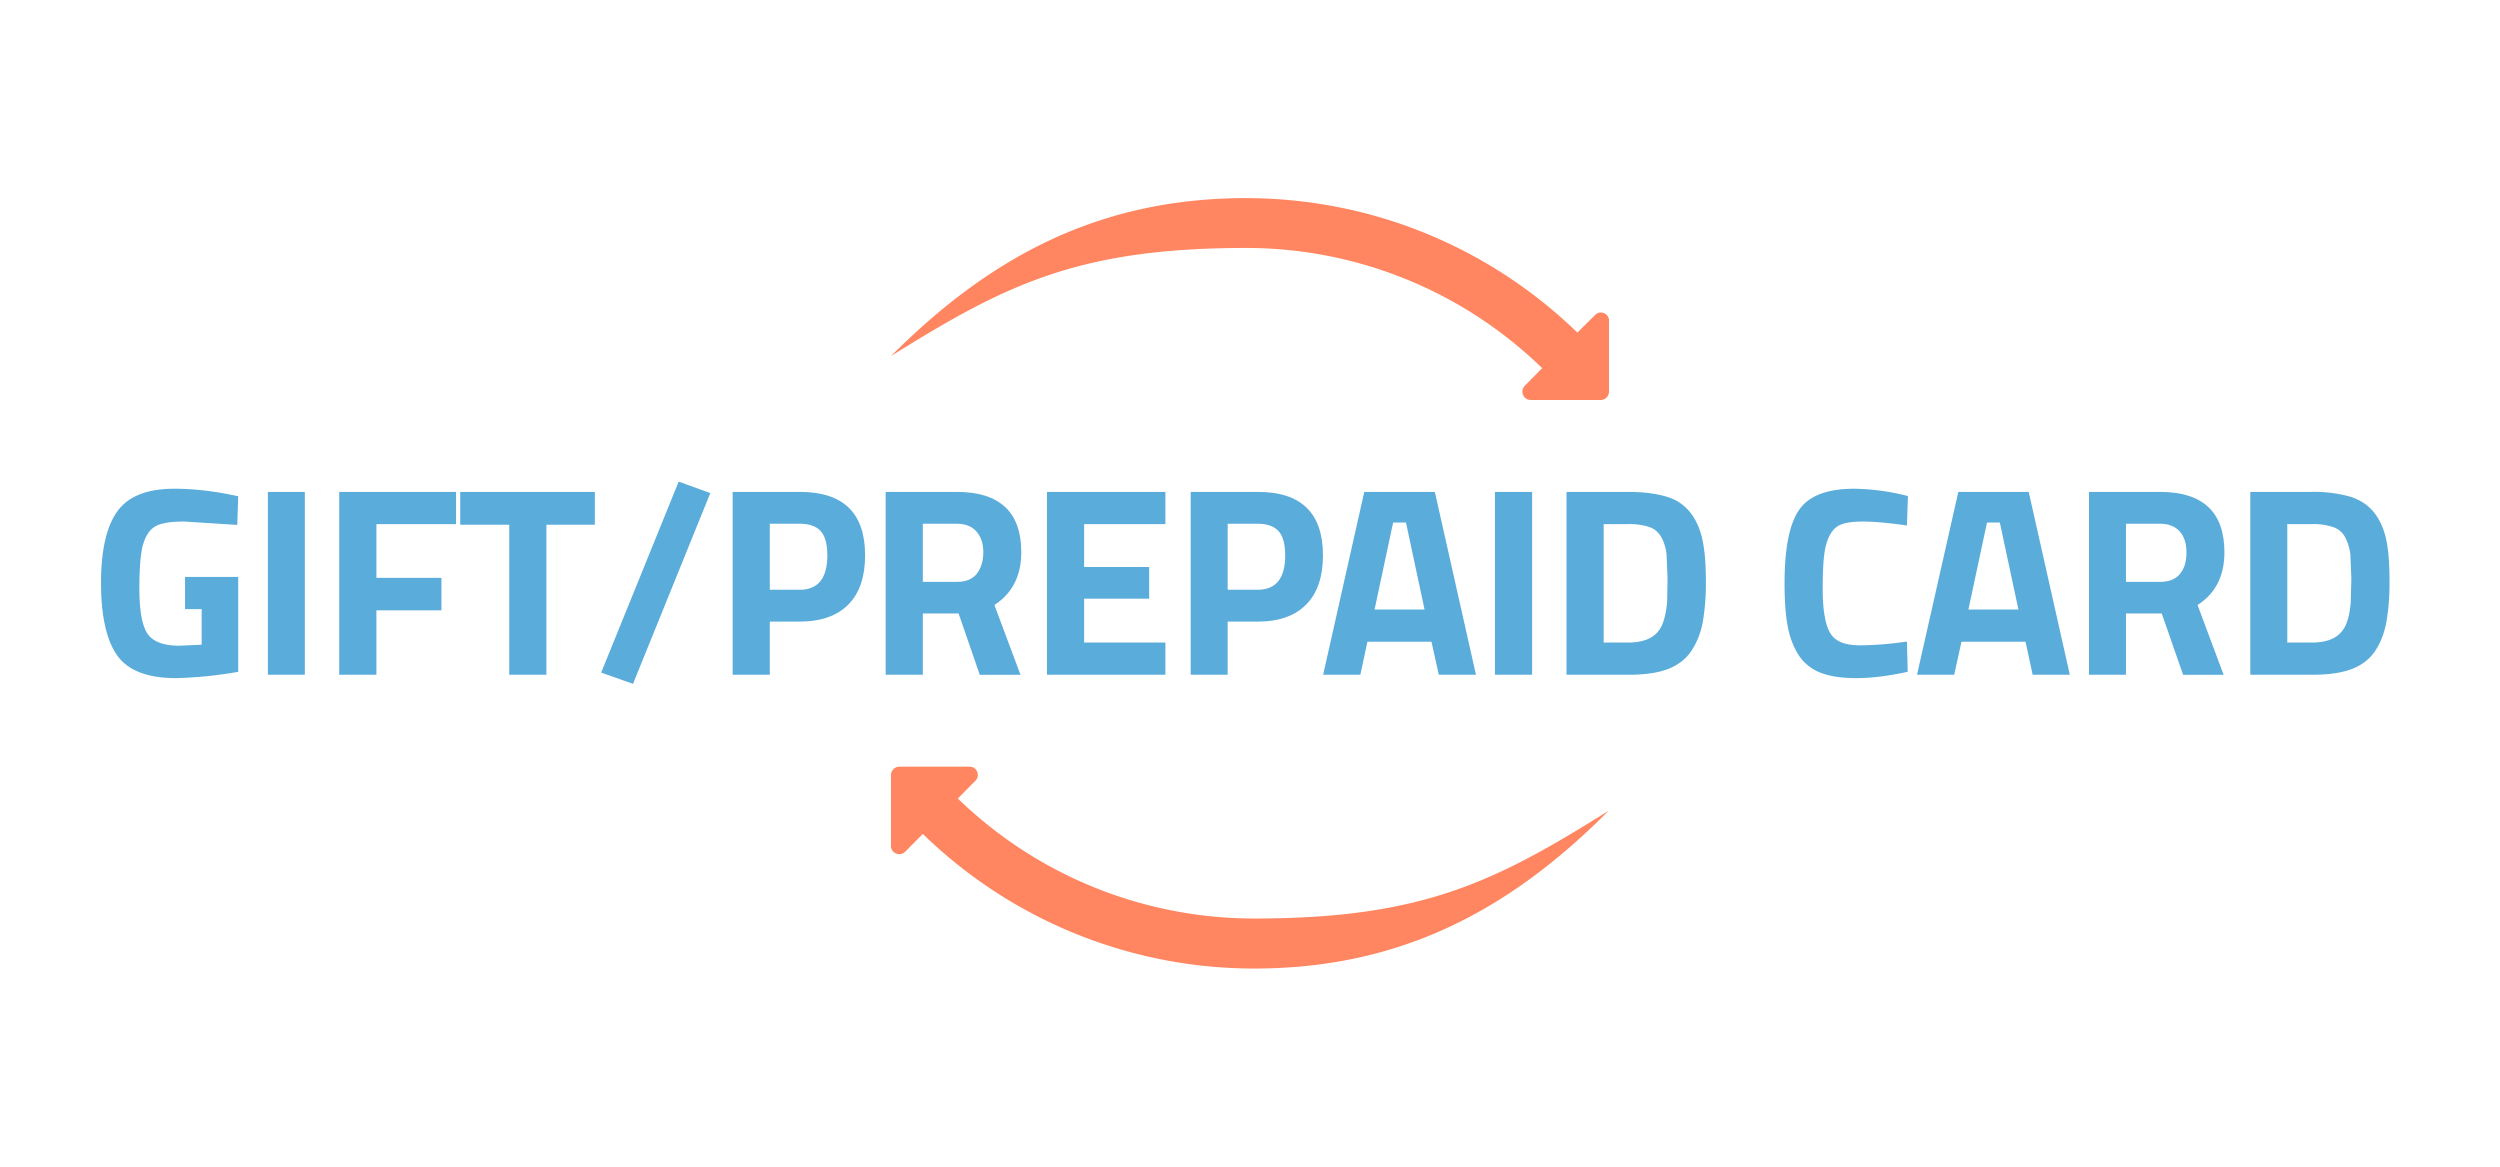
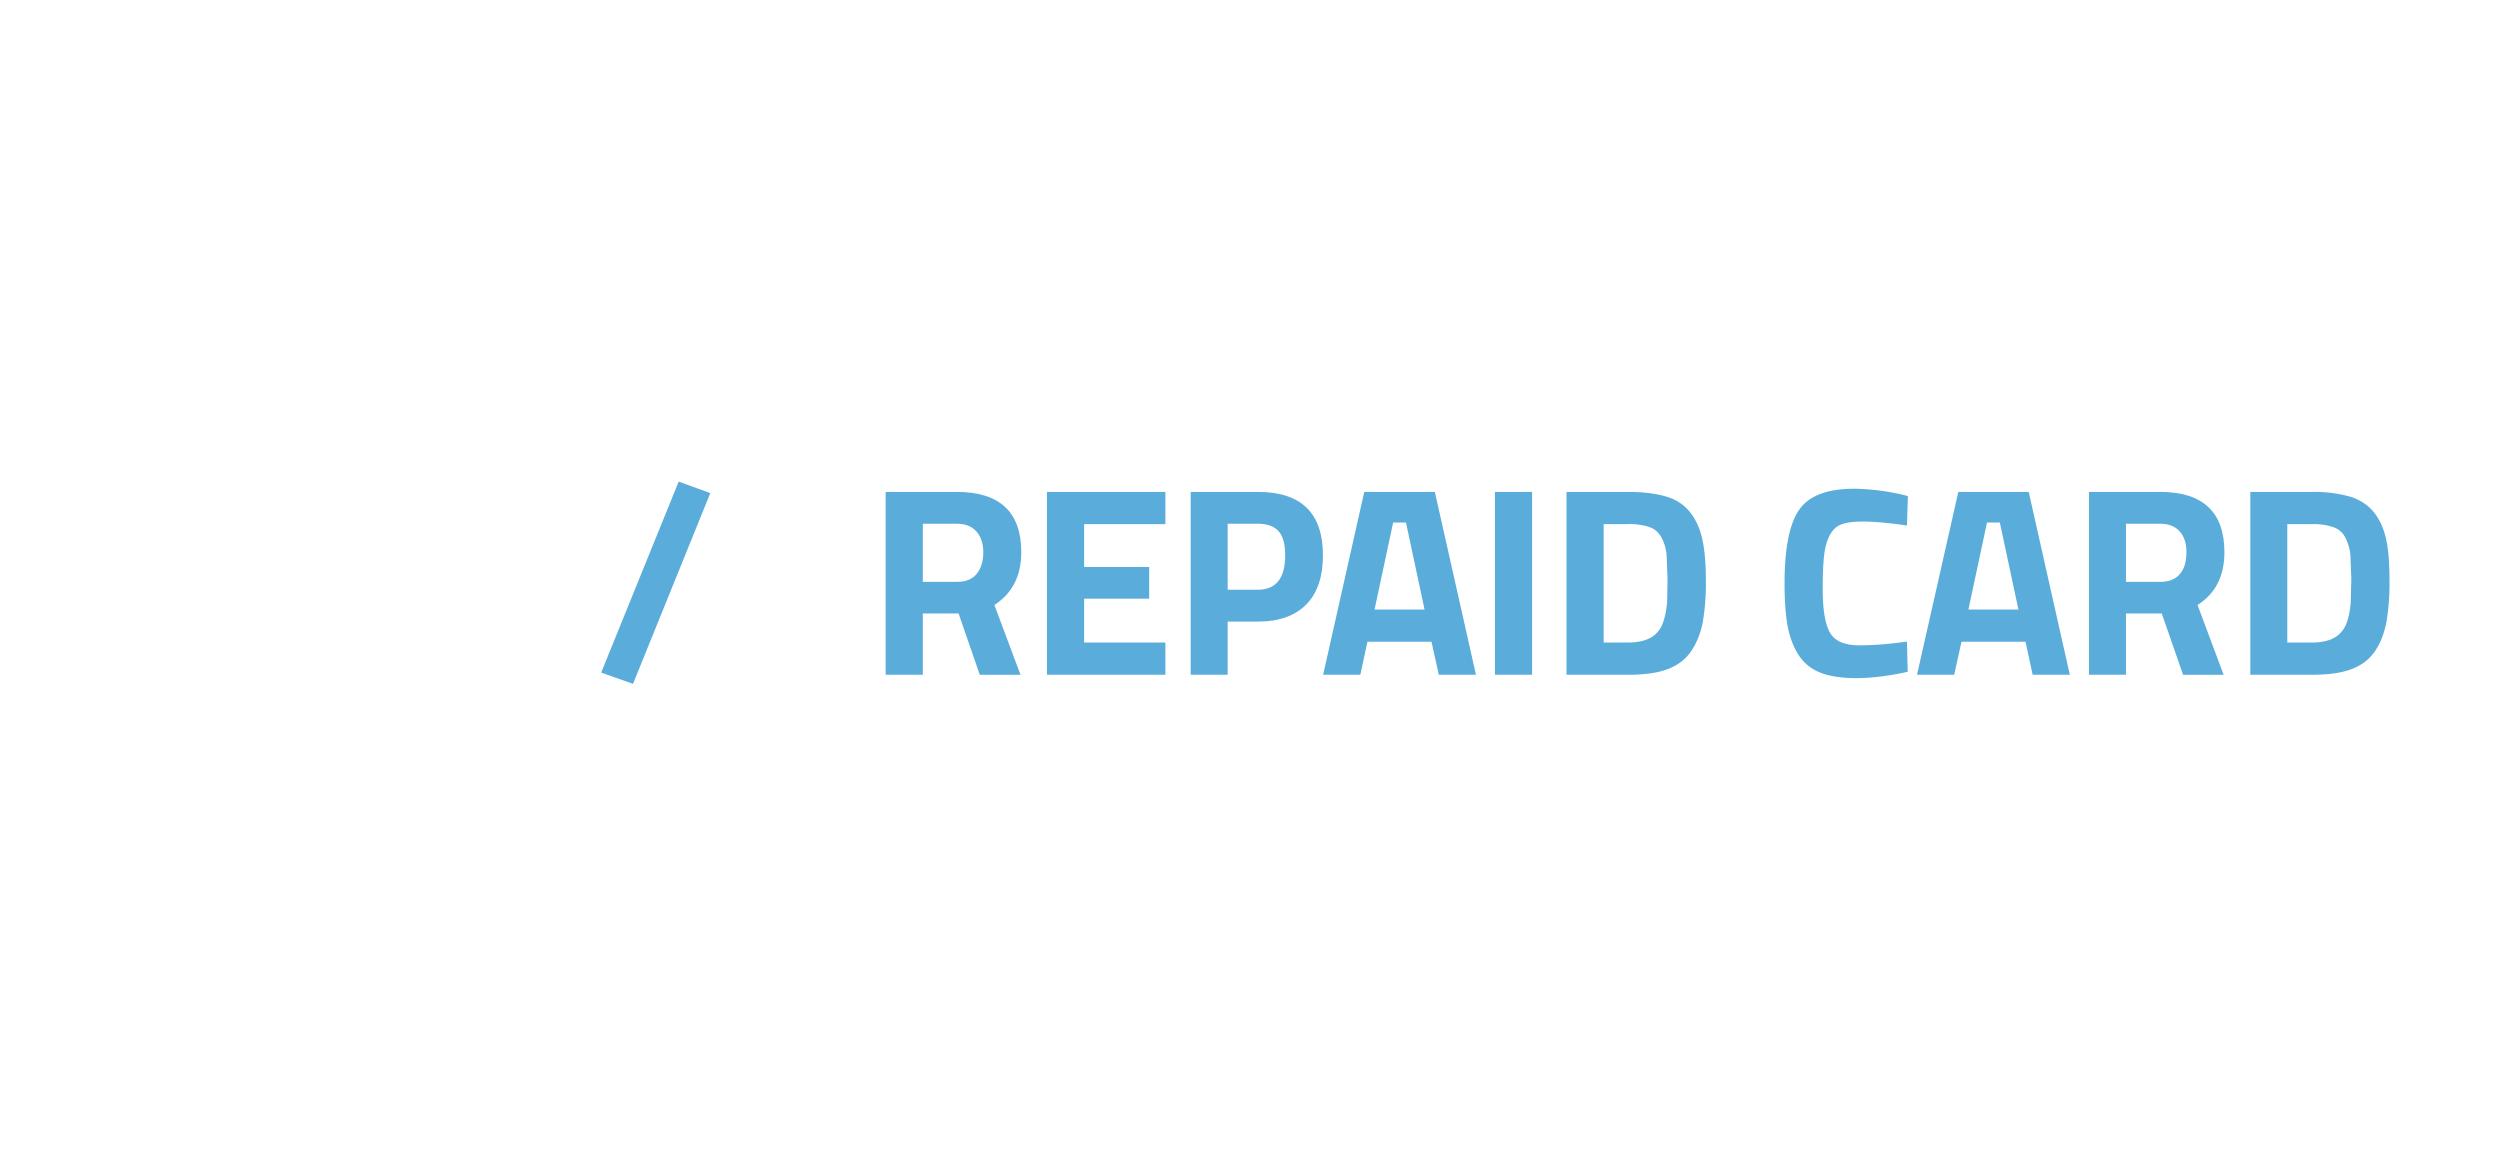
<svg xmlns="http://www.w3.org/2000/svg" width="150" height="70" viewBox="0 0 12.646 5.901" shape-rendering="geometricPrecision" image-rendering="optimizeQuality" fill-rule="evenodd">
  <style>.D{fill-rule:nonzero}</style>
-   <path d="M4.507 1.801c.509-.51 1.062-.799 1.796-.799.604 0 1.208.227 1.676.68l.09-.089c.027-.028.074-.005.07.033v.354c0 .023-.018.043-.041.043h-.355c-.038 0-.056-.046-.03-.072l.088-.089c-.418-.405-.958-.608-1.498-.608-.854 0-1.222.189-1.796.547h0 0zm3.632 2.298c-.507.511-1.061.8-1.794.8a2.4 2.4 0 0 1-1.677-.681l-.089.09c-.029.028-.076.005-.072-.033V3.92c0-.023.019-.042.042-.042h.356c.037 0 .055.046.029.071l-.089.09c.418.404.959.607 1.5.607.854 0 1.22-.187 1.795-.547h-.001 0z" fill="#ff8660" class="D" />
  <g fill="#5aacdb" class="D">
-     <path d="M.936 3.081v-.163h.269v.48a2.07 2.07 0 0 1-.315.032c-.145 0-.244-.039-.298-.116s-.081-.2-.081-.367.029-.289.085-.364.152-.111.287-.111c.084 0 .175.009.273.028l.049.01-.005.145-.268-.017c-.069 0-.118.008-.146.024s-.049.047-.062.091-.019.119-.019.226.013.181.039.223.081.064.163.064l.113-.005v-.18H.936z" />
-     <path d="M1.355 3.413v-.925h.187v.925zm.361 0v-.925h.591v.163h-.403v.272h.329v.164h-.329v.326zm.612-.759v-.166h.681v.166h-.245v.759h-.188v-.759zm1.718.49h-.152v.269h-.188v-.925h.34c.22 0 .33.107.33.321 0 .108-.028.191-.084.248s-.138.087-.246.087zm-.152-.161h.151c.093 0 .14-.058.14-.174 0-.057-.011-.098-.034-.123s-.058-.037-.106-.037h-.151v.334z" />
    <path d="M4.668 3.103v.31H4.48v-.925h.359c.218 0 .327.102.327.305 0 .12-.046.209-.136.267l.132.353h-.206l-.107-.31h-.181zm.174-.16c.044 0 .078-.014.099-.041s.033-.063.033-.108-.012-.08-.035-.106-.056-.039-.1-.039h-.171v.294h.174z" />
    <path d="M5.296 3.413v-.925h.599v.163h-.411v.217h.329v.16h-.329v.222h.411v.163z" />
    <path d="M6.363 3.144H6.21v.269h-.187v-.925h.34c.219 0 .329.107.329.321 0 .108-.028.191-.084.248s-.137.087-.245.087zm-.153-.161h.151c.094 0 .14-.058.14-.174 0-.057-.011-.098-.034-.123s-.058-.037-.106-.037H6.21v.334z" />
    <path d="M6.693 3.413l.208-.925h.357l.208.925h-.188l-.037-.167h-.324l-.036.167h-.188zm.354-.77l-.094.44h.253l-.094-.44h-.065zm.515.77v-.925h.188v.925zm.673 0h-.311v-.925h.311c.08 0 .146.009.198.025s.091.045.12.083.048.084.059.136.017.12.017.204a1.18 1.18 0 0 1-.015.207c-.01.055-.029.104-.057.147s-.068.074-.12.094-.12.029-.202.029zm.198-.367l.002-.12-.005-.124c-.004-.03-.012-.059-.026-.084s-.034-.043-.06-.052a.32.32 0 0 0-.109-.015h-.123v.599h.123c.068 0 .118-.017.149-.052.026-.028.042-.079.049-.152zm1.217.352c-.096.021-.183.032-.26.032s-.139-.01-.185-.029a.23.23 0 0 1-.109-.091c-.026-.042-.044-.091-.054-.147s-.015-.127-.015-.212c0-.179.025-.303.075-.374s.144-.105.279-.105a1.15 1.15 0 0 1 .27.037l-.005.149c-.09-.013-.164-.02-.224-.02s-.102.008-.127.024-.044.046-.057.09-.018.12-.018.227.013.181.038.223.074.062.149.062.155-.007.239-.019l.004.153z" />
    <path d="M9.697 3.413l.209-.925h.356l.208.925h-.188l-.036-.167h-.324l-.037.167h-.188zm.354-.77l-.094.44h.253l-.094-.44h-.065zm.703.46v.31h-.187v-.925h.359c.217 0 .326.102.326.305 0 .12-.045.209-.136.267l.132.353h-.205l-.108-.31h-.181zm.174-.16c.045 0 .078-.014.1-.041s.032-.063.032-.108-.011-.08-.034-.106-.057-.039-.1-.039h-.172v.294h.174z" />
    <path d="M11.694 3.413h-.311v-.925h.311a.67.67 0 0 1 .197.025c.052.017.092.045.121.083s.048.084.059.136.016.12.016.204a1.18 1.18 0 0 1-.015.207c-.01.055-.028.104-.056.147s-.068.074-.12.094-.12.029-.202.029zm.197-.367l.003-.12-.005-.124c-.004-.03-.013-.059-.026-.084s-.034-.043-.061-.052a.31.31 0 0 0-.108-.015h-.124v.599h.124c.068 0 .118-.017.148-.052.027-.028.043-.079.049-.152zm-8.85.356l.392-.966.16.058-.391.965z" />
  </g>
</svg>